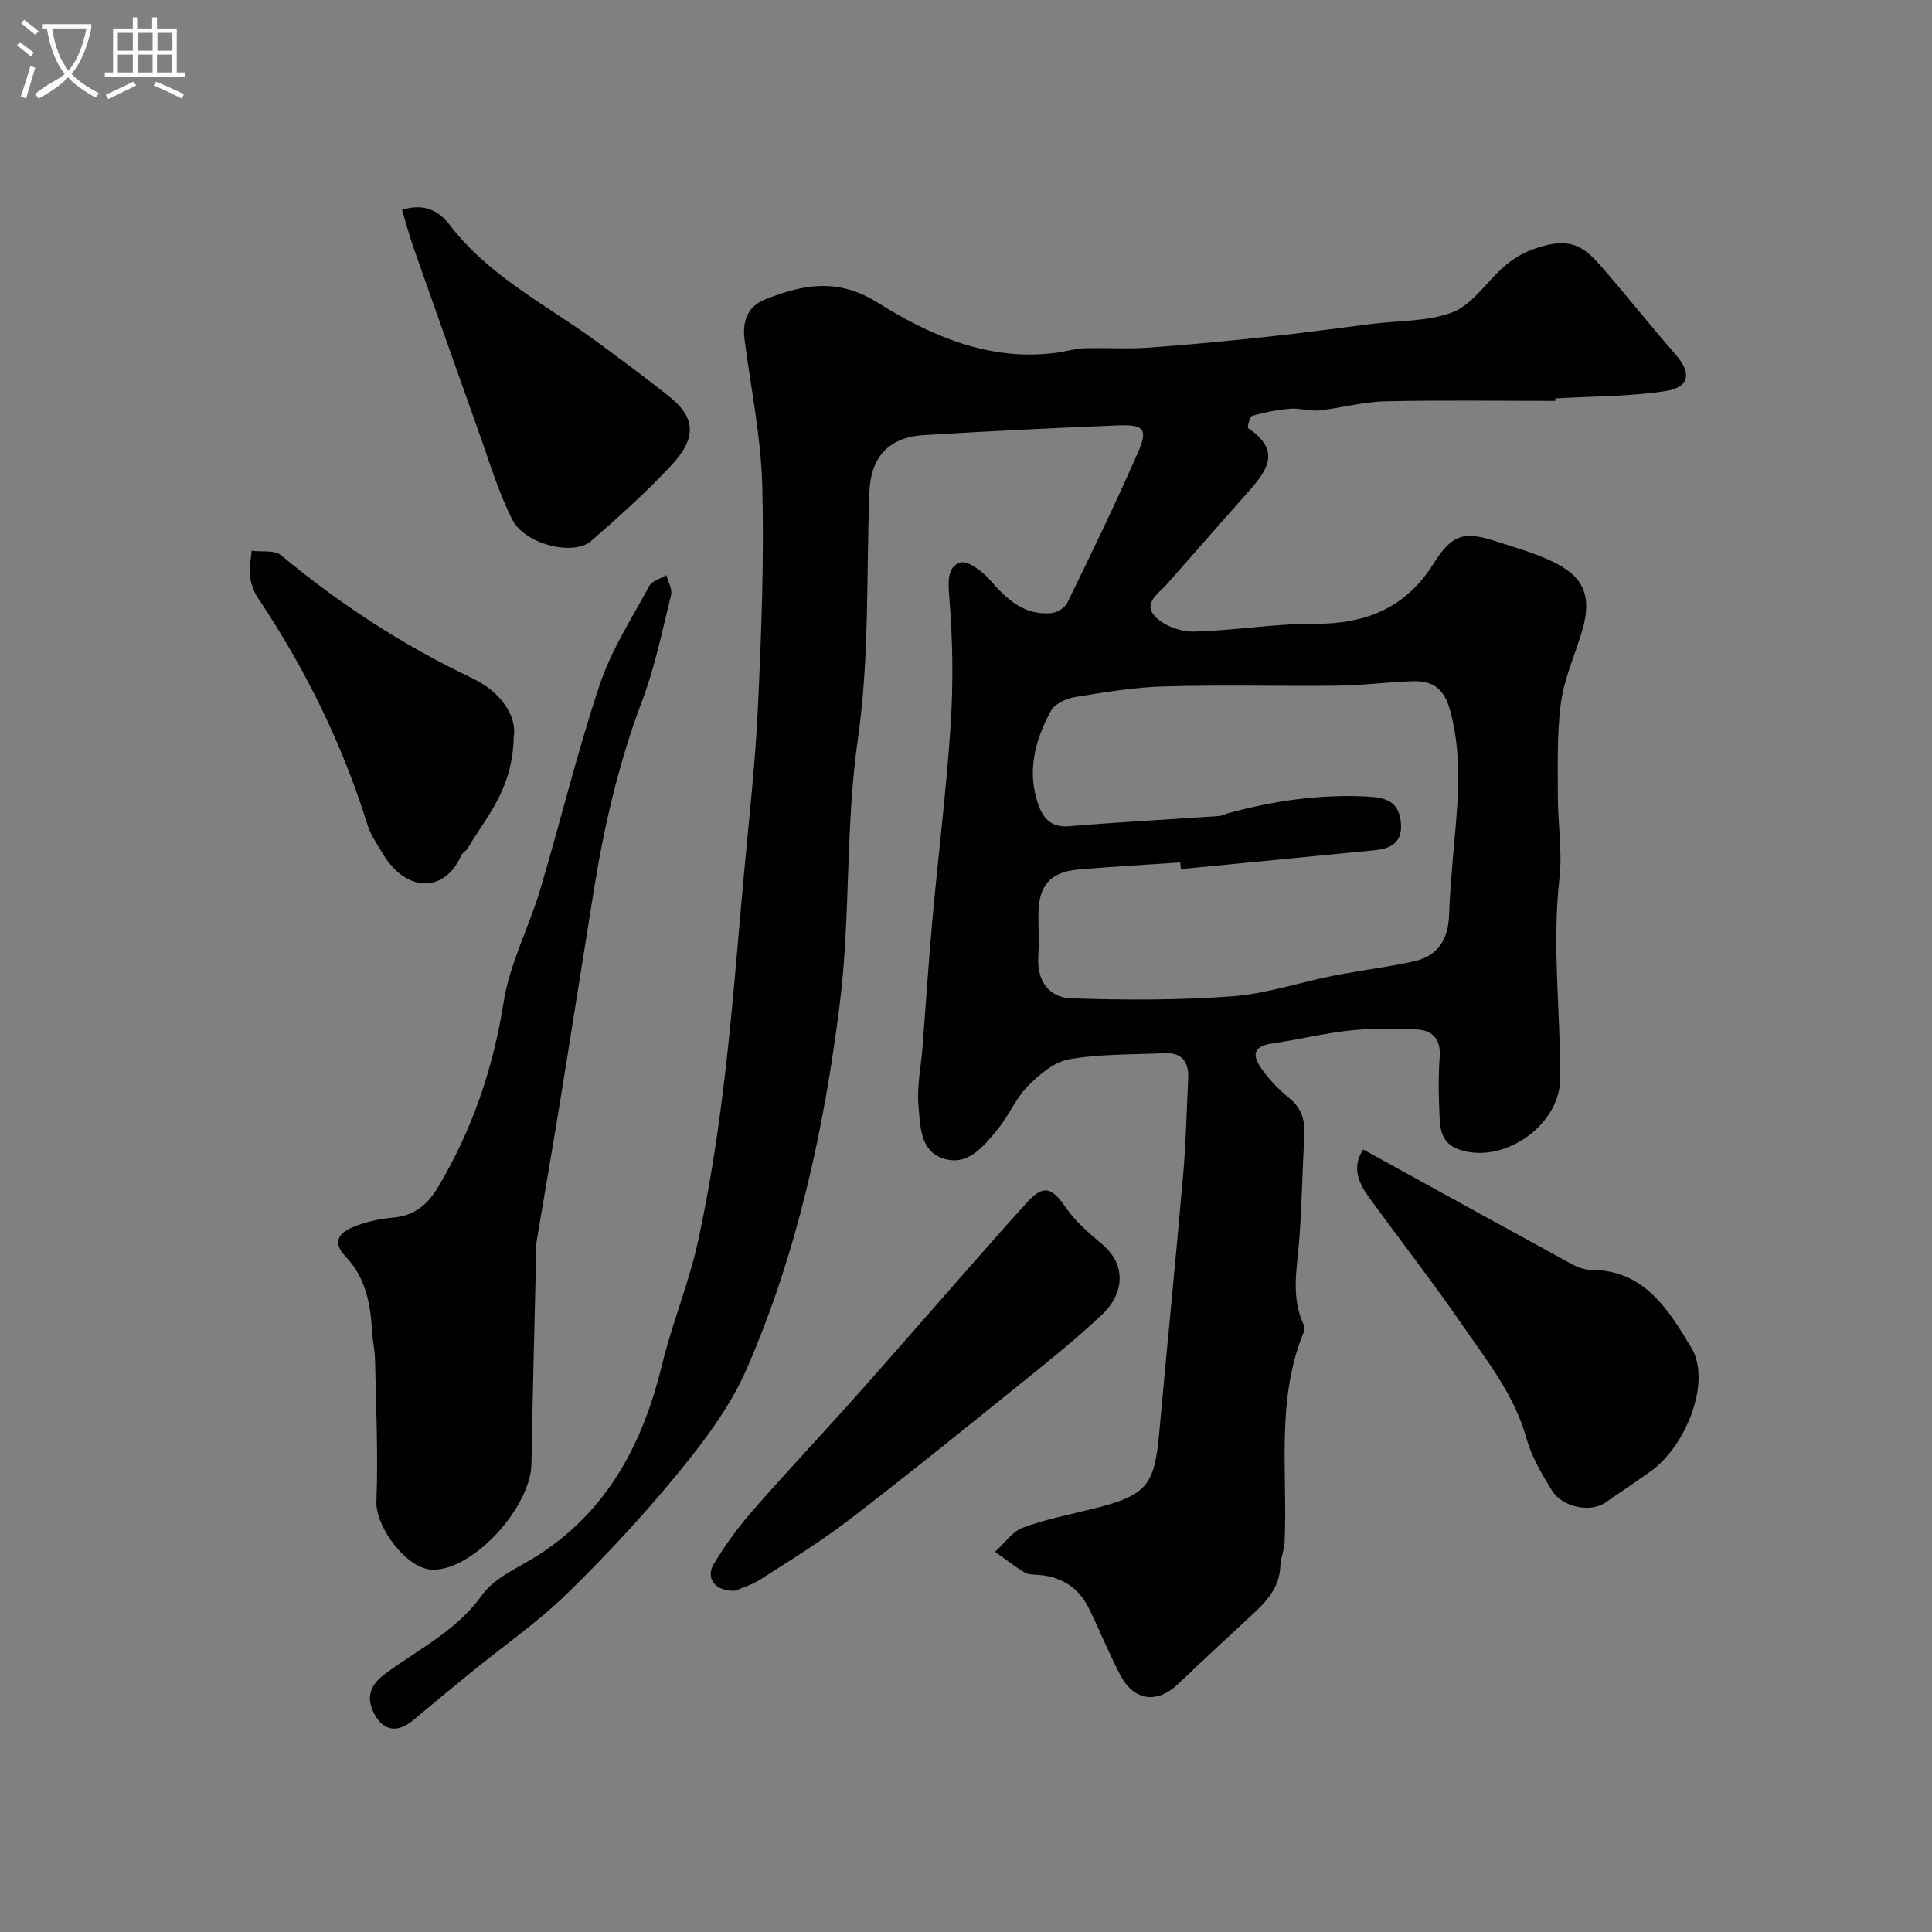
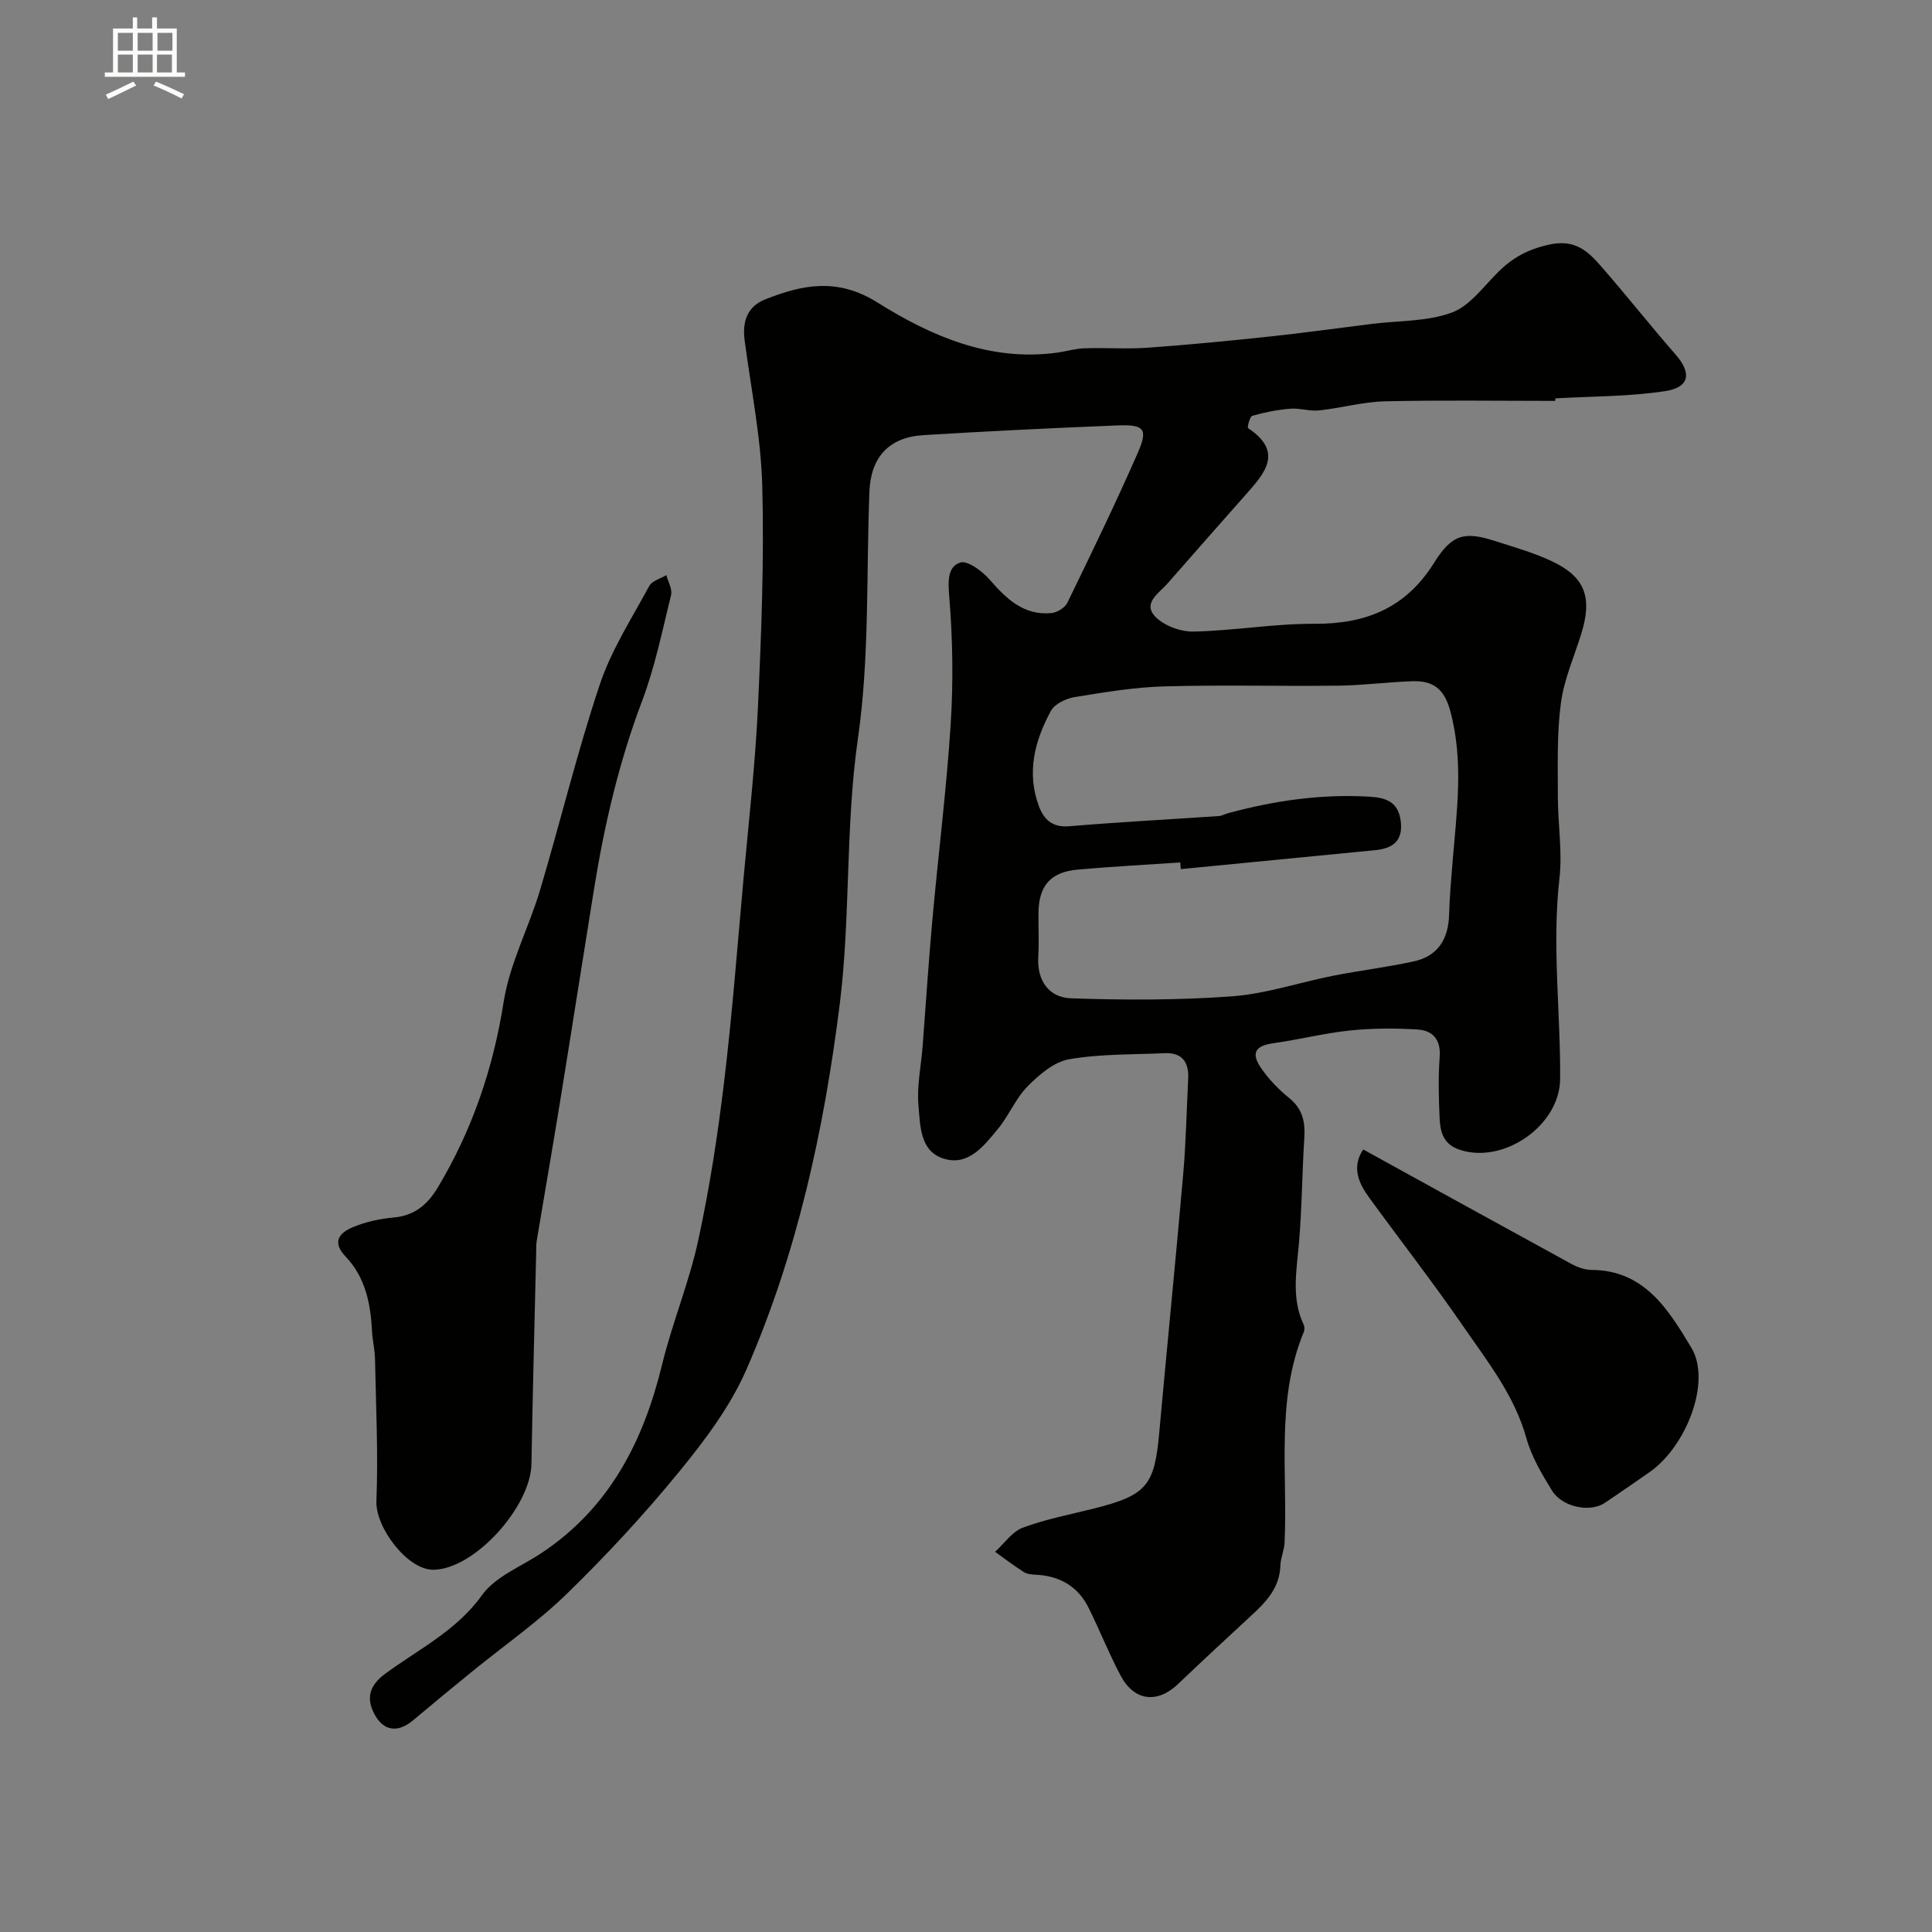
<svg xmlns="http://www.w3.org/2000/svg" enable-background="new 0 0 400 400" viewBox="0 0 400 400">
  <rect x="0" y="0" width="400" height="400" fill="#808080" stroke="none" />
-   <path d="m6.4 11.7c-1-.8-1.9-1.6-2.9-2.3l.6-.7c.9.7 1.9 1.4 2.9 2.2zm-2.1 8.3c.7-2.1 1.4-4.2 2-6.4.2.1.6.3 1 .4-.7 2.3-1.3 4.4-1.9 6.4zm3-12.8c-1.1-.9-2.1-1.7-2.9-2.4l.6-.7c1 .8 2 1.5 3 2.4zm1.4-1.3v-.9h10.2v.9c-.9 4.2-2.3 7.3-4.1 9.4 1.3 1.4 3.2 2.7 5.7 4-.2.2-.4.5-.7.9-2.5-1.4-4.4-2.7-5.7-4.2-1.4 1.5-3.5 3-6.1 4.4 0 0 0 0-.1-.1-.3-.4-.5-.7-.7-.8 2.7-2.3 4.7-2.8 6.2-4.2-1.8-2.2-3-5.3-3.7-9.4zm9.2 0h-7.1c.6 3.8 1.7 6.7 3.4 8.7 1.7-2 2.9-4.8 3.7-8.7z" fill="#fbfcfa" />
  <path d="m31.6 3.6h.9v2.3h4.1v9.1h1.7v.9h-16.6v-.9h1.7v-9.1h4.1v-2.3h.9v2.3h3.1v-2.3zm-4 13.3.6.8c-1.9.9-3.8 1.9-5.8 2.8-.2-.3-.3-.6-.5-.9 2-.9 3.9-1.8 5.7-2.7zm-3.2-10.1v3.7h3.1v-3.7zm0 4.5v3.7h3.1v-3.7zm4.1-4.5v3.7h3.1v-3.7zm0 4.5v3.7h3.1v-3.7zm9.1 9.1c-2.1-1.1-4.1-2-5.8-2.7l.5-.8c2.2.9 4.1 1.8 5.8 2.6zm-1.9-13.6h-3.1v3.7h3.1zm-3.2 4.5v3.7h3.1v-3.7z" fill="#fbfcfa" />
  <g fill="#010100">
    <path d="m322 83c-11.77 0-23.54-.18-35.31.09-4.53.11-9.02 1.39-13.56 1.88-1.97.21-4.03-.51-6.01-.35-2.64.21-5.29.74-7.84 1.46-.52.15-1.09 2.41-.88 2.56 7.45 4.97 3.42 9.37-.54 13.84-5.41 6.1-10.79 12.22-16.16 18.35-1.73 1.98-5.17 4.01-2.56 6.79 1.79 1.91 5.26 3.19 7.95 3.14 8.37-.17 16.72-1.66 25.07-1.61 10.65.06 18.92-3.3 24.71-12.57 3.73-5.97 6.3-6.64 12.76-4.54 3.86 1.25 7.8 2.36 11.46 4.06 7.06 3.26 8.66 7.49 6.3 15.1-1.48 4.79-3.59 9.5-4.23 14.41-.84 6.35-.62 12.86-.62 19.3-.01 5.63.96 11.34.33 16.89-1.58 13.9.24 27.73.14 41.59-.07 9.57-11.55 17.61-20.66 14.7-3.63-1.16-4.16-3.8-4.3-6.73-.19-4.16-.29-8.35.02-12.49.28-3.61-1.41-5.52-4.57-5.72-4.65-.29-9.37-.28-13.99.2-5.33.55-10.58 1.9-15.9 2.64-3.69.52-4.69 2-2.49 5.18 1.58 2.29 3.6 4.4 5.78 6.15 2.81 2.26 3.36 4.99 3.14 8.33-.46 7.26-.48 14.55-1.11 21.78-.49 5.71-1.61 11.37 1 16.87.19.41.18 1.05 0 1.48-5.82 14.12-3.31 28.99-3.97 43.57-.07 1.6-.82 3.17-.87 4.77-.14 4.57-2.9 7.49-5.98 10.32-5.11 4.71-10.2 9.45-15.24 14.25-4.26 4.05-9.03 3.52-11.83-1.73-2.43-4.56-4.34-9.4-6.64-14.05-2.24-4.53-6.08-6.68-11.08-6.89-.8-.03-1.72-.13-2.36-.55-2.04-1.3-3.97-2.77-5.94-4.18 1.89-1.71 3.5-4.16 5.72-4.99 4.69-1.76 9.69-2.71 14.57-3.93 11.09-2.78 12.71-4.71 13.7-15.76 1.61-17.84 3.4-35.66 4.96-53.5.57-6.58.7-13.2 1.03-19.8.17-3.45-1.28-5.43-4.91-5.26-6.6.31-13.3.13-19.76 1.26-3.12.55-6.2 3.2-8.58 5.61-2.48 2.51-3.87 6.05-6.14 8.81-2.94 3.57-6.22 7.89-11.48 6.07-4.68-1.61-4.61-6.87-4.97-10.9s.54-8.18.86-12.28c.67-8.69 1.22-17.4 2.01-26.08 1.22-13.54 2.93-27.05 3.8-40.61.56-8.78.42-17.67-.3-26.44-.26-3.17-.36-6.15 2.26-7.02 1.52-.5 4.57 1.77 6.1 3.53 3.47 3.98 7.04 7.44 12.75 6.94 1.19-.11 2.82-1.09 3.33-2.12 4.99-10.25 9.97-20.52 14.55-30.96 2.23-5.07 1.43-6.01-4.23-5.78-13.37.54-26.75 1.19-40.11 2.01-7.17.44-10.9 4.59-11.18 11.72-.66 17.03.04 34.26-2.37 51.05-2.65 18.41-1.49 36.93-3.79 55.21-3.26 25.91-8.8 51.43-19.3 75.47-3.34 7.65-8.61 14.66-13.95 21.19-7.21 8.82-15 17.23-23.16 25.18-6.07 5.92-13.14 10.83-19.74 16.21-4.07 3.32-8.13 6.65-12.14 10.03-3.29 2.77-6.25 2.19-8.09-1.38-1.56-3.03-1.14-5.69 2.23-8.19 6.91-5.12 14.78-8.89 20.11-16.33 2.74-3.83 8.01-5.87 12.2-8.64 14.13-9.34 21.19-23.1 25.08-39.09 2.11-8.67 5.6-17.01 7.48-25.71 2.35-10.82 4.04-21.82 5.36-32.83 1.69-14.02 2.75-28.11 4.03-42.18 1.07-11.78 2.42-23.55 2.97-35.36.71-15.25 1.3-30.54.9-45.79-.26-10.08-2.33-20.12-3.65-30.17-.5-3.85.47-6.98 4.25-8.49 7.78-3.1 15.01-4.52 23.23.63 11.1 6.95 23.25 12.26 37.09 10.41 1.94-.26 3.85-.86 5.79-.92 4.36-.15 8.74.19 13.08-.12 8.36-.59 16.7-1.41 25.04-2.29 7.16-.76 14.3-1.76 21.46-2.65 5.52-.68 11.37-.46 16.46-2.33 3.72-1.36 6.54-5.35 9.57-8.36 2.97-2.96 6.07-4.69 10.46-5.69 5.49-1.25 8.12 1.31 10.92 4.5 5.23 5.99 10.16 12.24 15.39 18.23 3.35 3.83 2.96 6.8-2.17 7.58-7.48 1.14-15.13 1.06-22.72 1.5-.01.14-.02.33-.02.52zm-77.52 96.94c-.04-.46-.08-.92-.12-1.38-7.08.48-14.17.85-21.23 1.48-5.66.5-8.09 3.37-8.13 9.07-.02 3 .14 6-.04 8.99-.29 4.97 2.23 8.43 6.79 8.59 11.1.38 22.26.4 33.33-.41 7.04-.52 13.93-2.88 20.92-4.26 5.58-1.1 11.25-1.77 16.8-3 4.95-1.1 7.08-4.66 7.22-9.63.1-3.62.41-7.23.71-10.84.85-10.45 2.37-20.81-.46-31.33-1.27-4.72-3.66-6.32-7.88-6.18-5.1.17-10.19.85-15.29.92-12.03.14-24.08-.19-36.1.15-6.2.18-12.39 1.22-18.53 2.22-1.77.29-4.09 1.4-4.88 2.83-3.37 6.18-5.09 12.81-2.49 19.77 1.01 2.7 2.76 4.43 6.24 4.14 10.33-.87 20.69-1.41 31.04-2.12.63-.04 1.23-.41 1.86-.58 9.57-2.6 19.26-4.01 29.22-3.43 3.56.21 6.03 1.08 6.54 5.03.53 4.09-1.59 5.69-5.29 6.05-13.4 1.29-26.82 2.61-40.23 3.92z" />
    <path d="m89.75 325c-5.39.09-12.03-8.8-11.82-14.18.39-9.81-.09-19.65-.29-29.48-.04-1.96-.53-3.9-.63-5.86-.28-5.66-1.41-11.09-5.44-15.3-2.91-3.04-1.31-4.92 1.4-6.07 2.65-1.12 5.6-1.77 8.48-2.03 4.37-.39 7.06-2.66 9.22-6.27 7.12-11.9 11.44-24.62 13.61-38.39 1.24-7.91 5.21-15.35 7.53-23.13 4.22-14.15 7.68-28.54 12.36-42.54 2.39-7.16 6.63-13.73 10.26-20.44.58-1.07 2.33-1.51 3.53-2.24.36 1.38 1.27 2.89.98 4.11-1.82 7.4-3.35 14.94-6.03 22.03-4.75 12.56-7.76 25.48-9.89 38.66-2.37 14.66-4.65 29.34-7.03 44.01-1.57 9.66-3.25 19.3-4.86 28.95-.14.81-.1 1.66-.12 2.49-.34 14.6-.73 29.19-.98 43.79-.16 8.81-11.75 21.78-20.28 21.89z" />
    <path d="m282.23 237.98c14.67 8.08 28.86 15.92 43.09 23.69 1.26.69 2.78 1.24 4.18 1.25 11.06.04 16.04 8.43 20.68 16.12 4.2 6.96-1.02 20.4-8.64 25.74-3.07 2.15-6.16 4.27-9.27 6.37-3.04 2.05-8.82.92-10.95-2.55-2.1-3.41-4.23-7.01-5.29-10.82-2.48-8.91-8.1-15.94-13.15-23.28-6.2-9-12.92-17.64-19.36-26.48-2.24-3.08-3.72-6.33-1.29-10.04z" />
-     <path d="m152.21 329.33c-4.18.2-6.15-2.62-4.46-5.47 2.32-3.9 5.06-7.62 8.04-11.05 6.43-7.4 13.17-14.53 19.72-21.83 5.5-6.13 10.9-12.35 16.35-18.53 6.88-7.81 13.68-15.7 20.68-23.41 3.53-3.88 5.19-3.27 8.18 1.04 1.99 2.88 4.8 5.27 7.51 7.57 5.28 4.48 4.24 10.47 0 14.47-5.84 5.51-12.17 10.51-18.43 15.56-11.34 9.14-22.67 18.31-34.24 27.16-5.78 4.42-12.02 8.25-18.16 12.18-1.88 1.19-4.1 1.84-5.19 2.31z" />
-     <path d="m83.23 43.43c4.43-1.35 7.48 0 9.95 3.23 8.2 10.7 20.22 16.59 30.75 24.35 4.86 3.58 9.71 7.18 14.44 10.93 5.63 4.45 6.02 8.6.59 14.44-5.17 5.55-10.86 10.65-16.6 15.64-3.63 3.15-13.7.7-16.29-4.43-2.96-5.85-4.83-12.26-7.06-18.47-4.53-12.69-9.01-25.38-13.47-38.07-.85-2.44-1.51-4.96-2.31-7.62z" />
-     <path d="m106.37 152.5c-.24 11.24-5.87 16.73-9.52 23.12-.32.56-1.1.88-1.35 1.46-3.51 8.03-11.56 7.55-16.2-.27-1.16-1.95-2.55-3.88-3.21-6.01-5.22-16.81-12.91-32.39-22.68-46.99-.88-1.31-1.46-2.98-1.65-4.55-.21-1.71.2-3.49.34-5.24 2.07.28 4.75-.18 6.11.95 12.13 10.1 25.21 18.61 39.47 25.4 6.29 2.97 9.33 8.09 8.69 12.13z" />
  </g>
</svg>